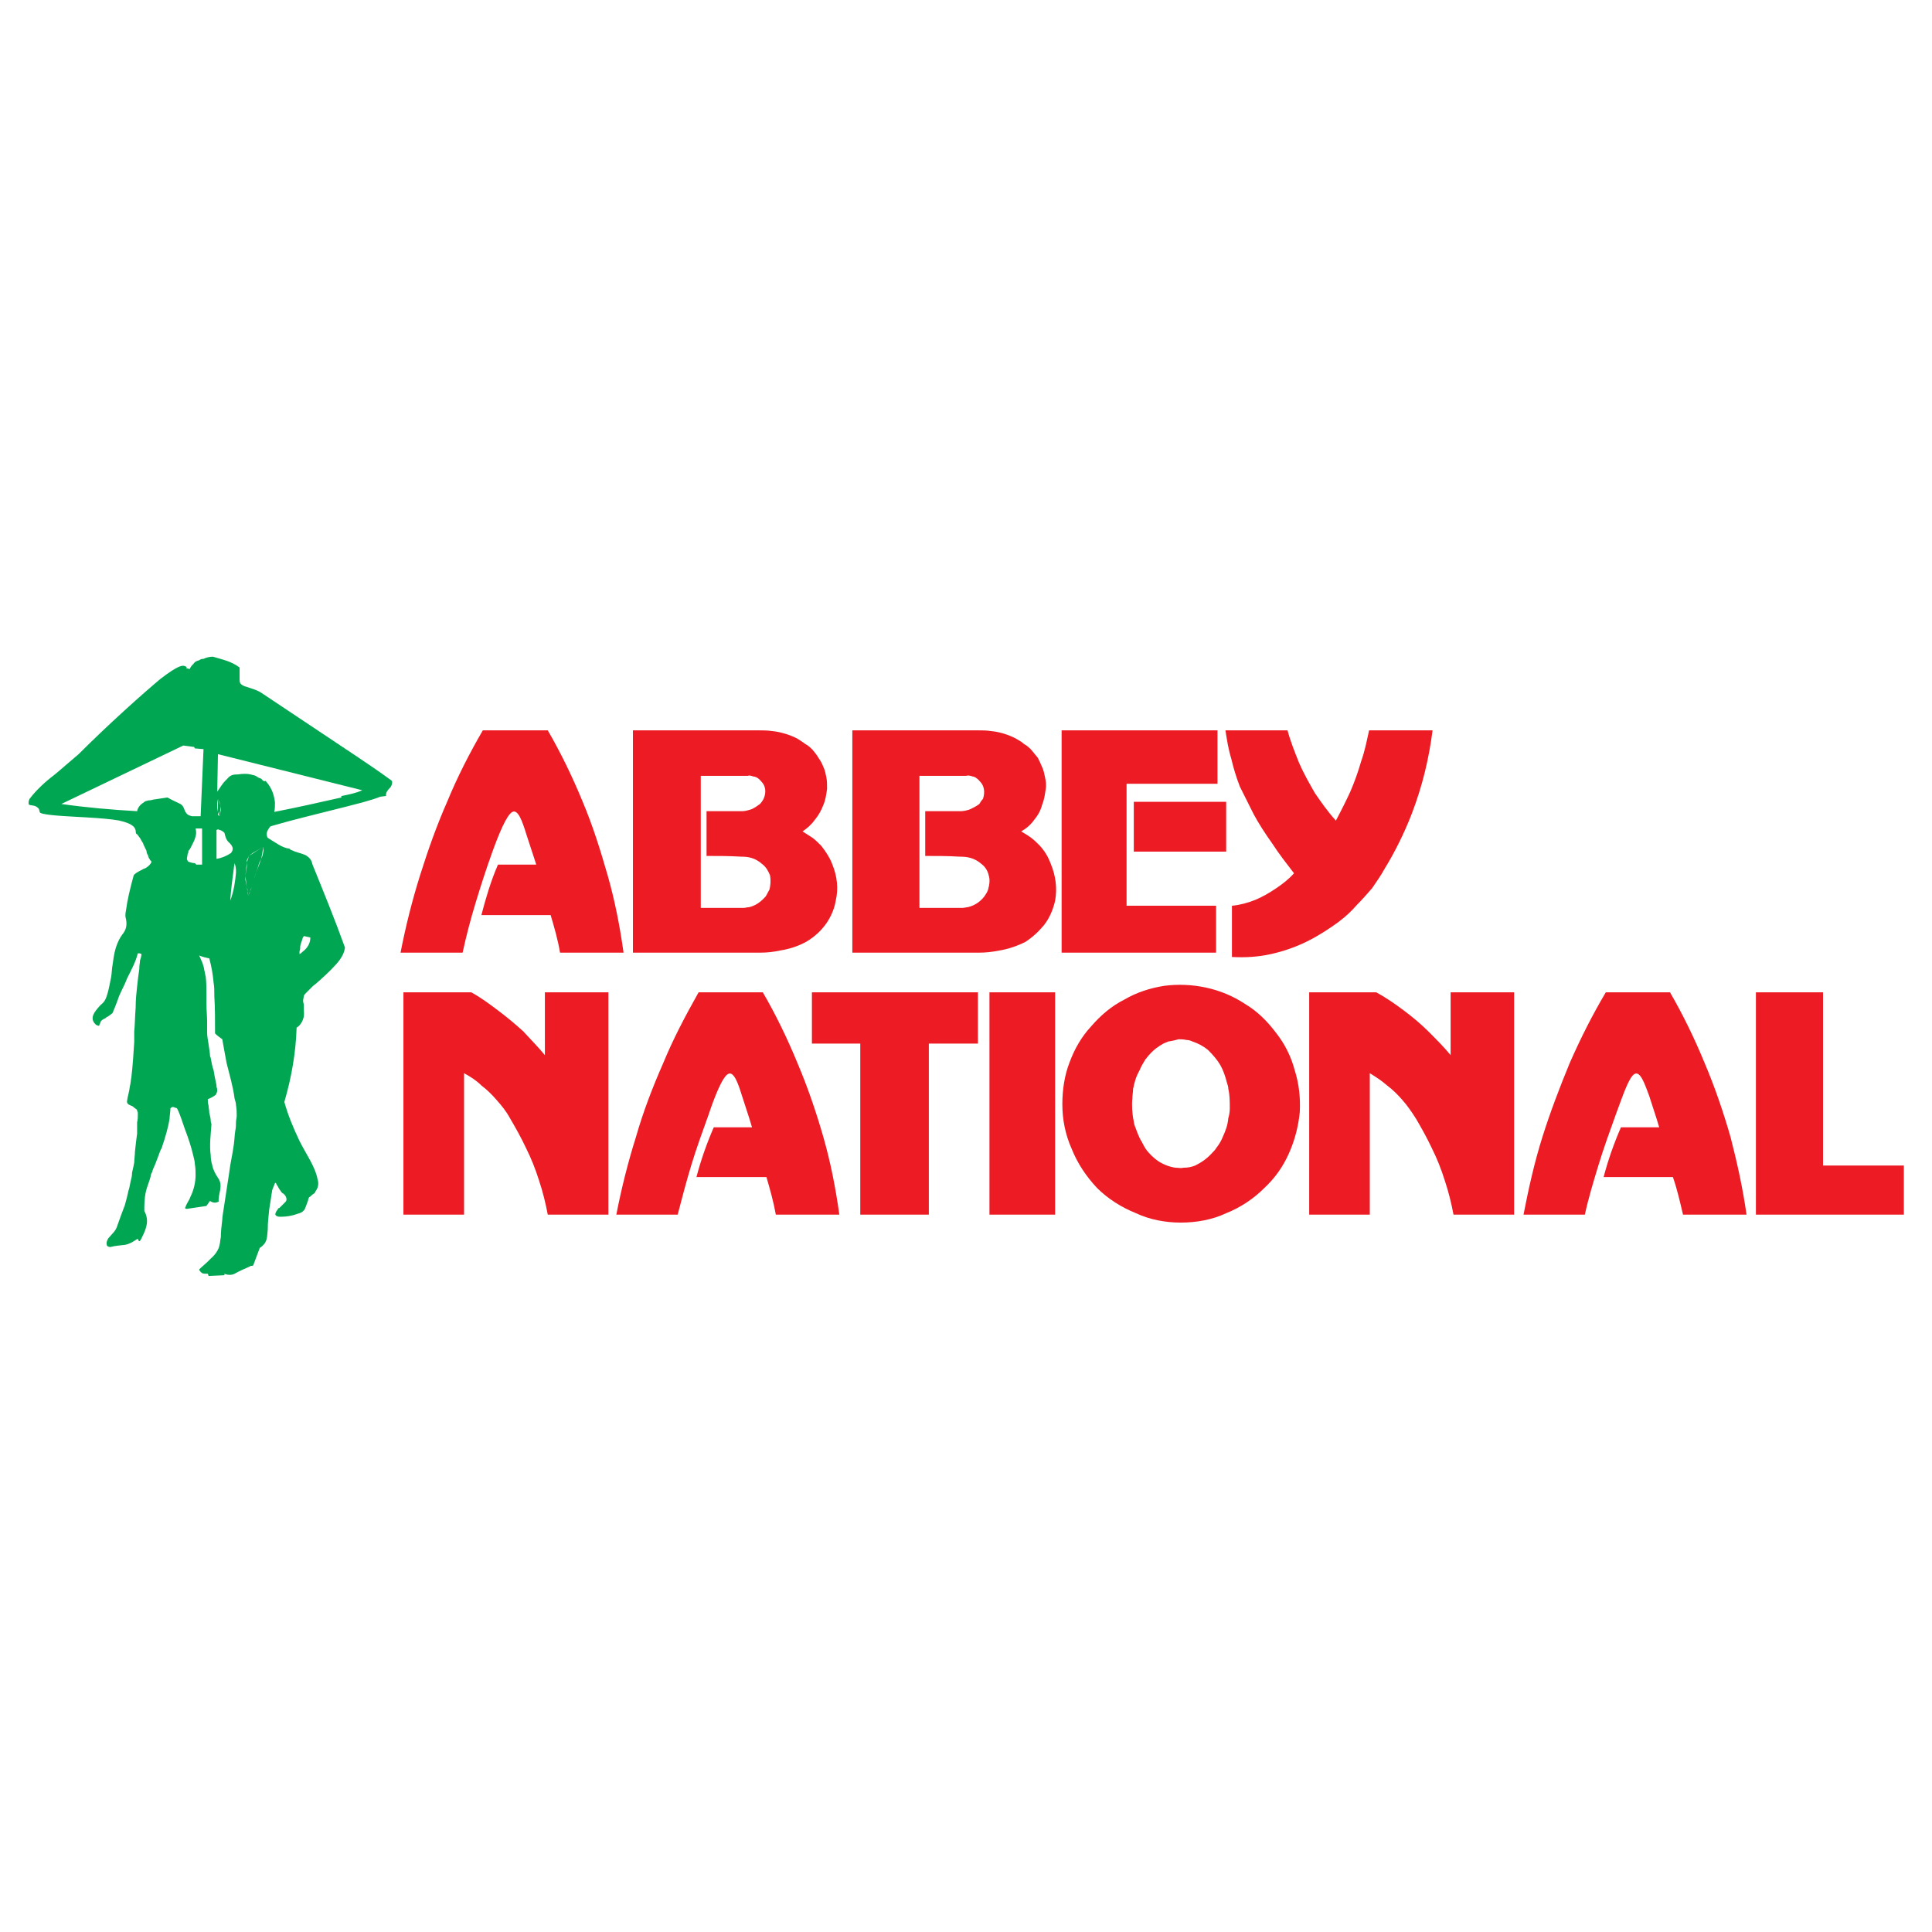
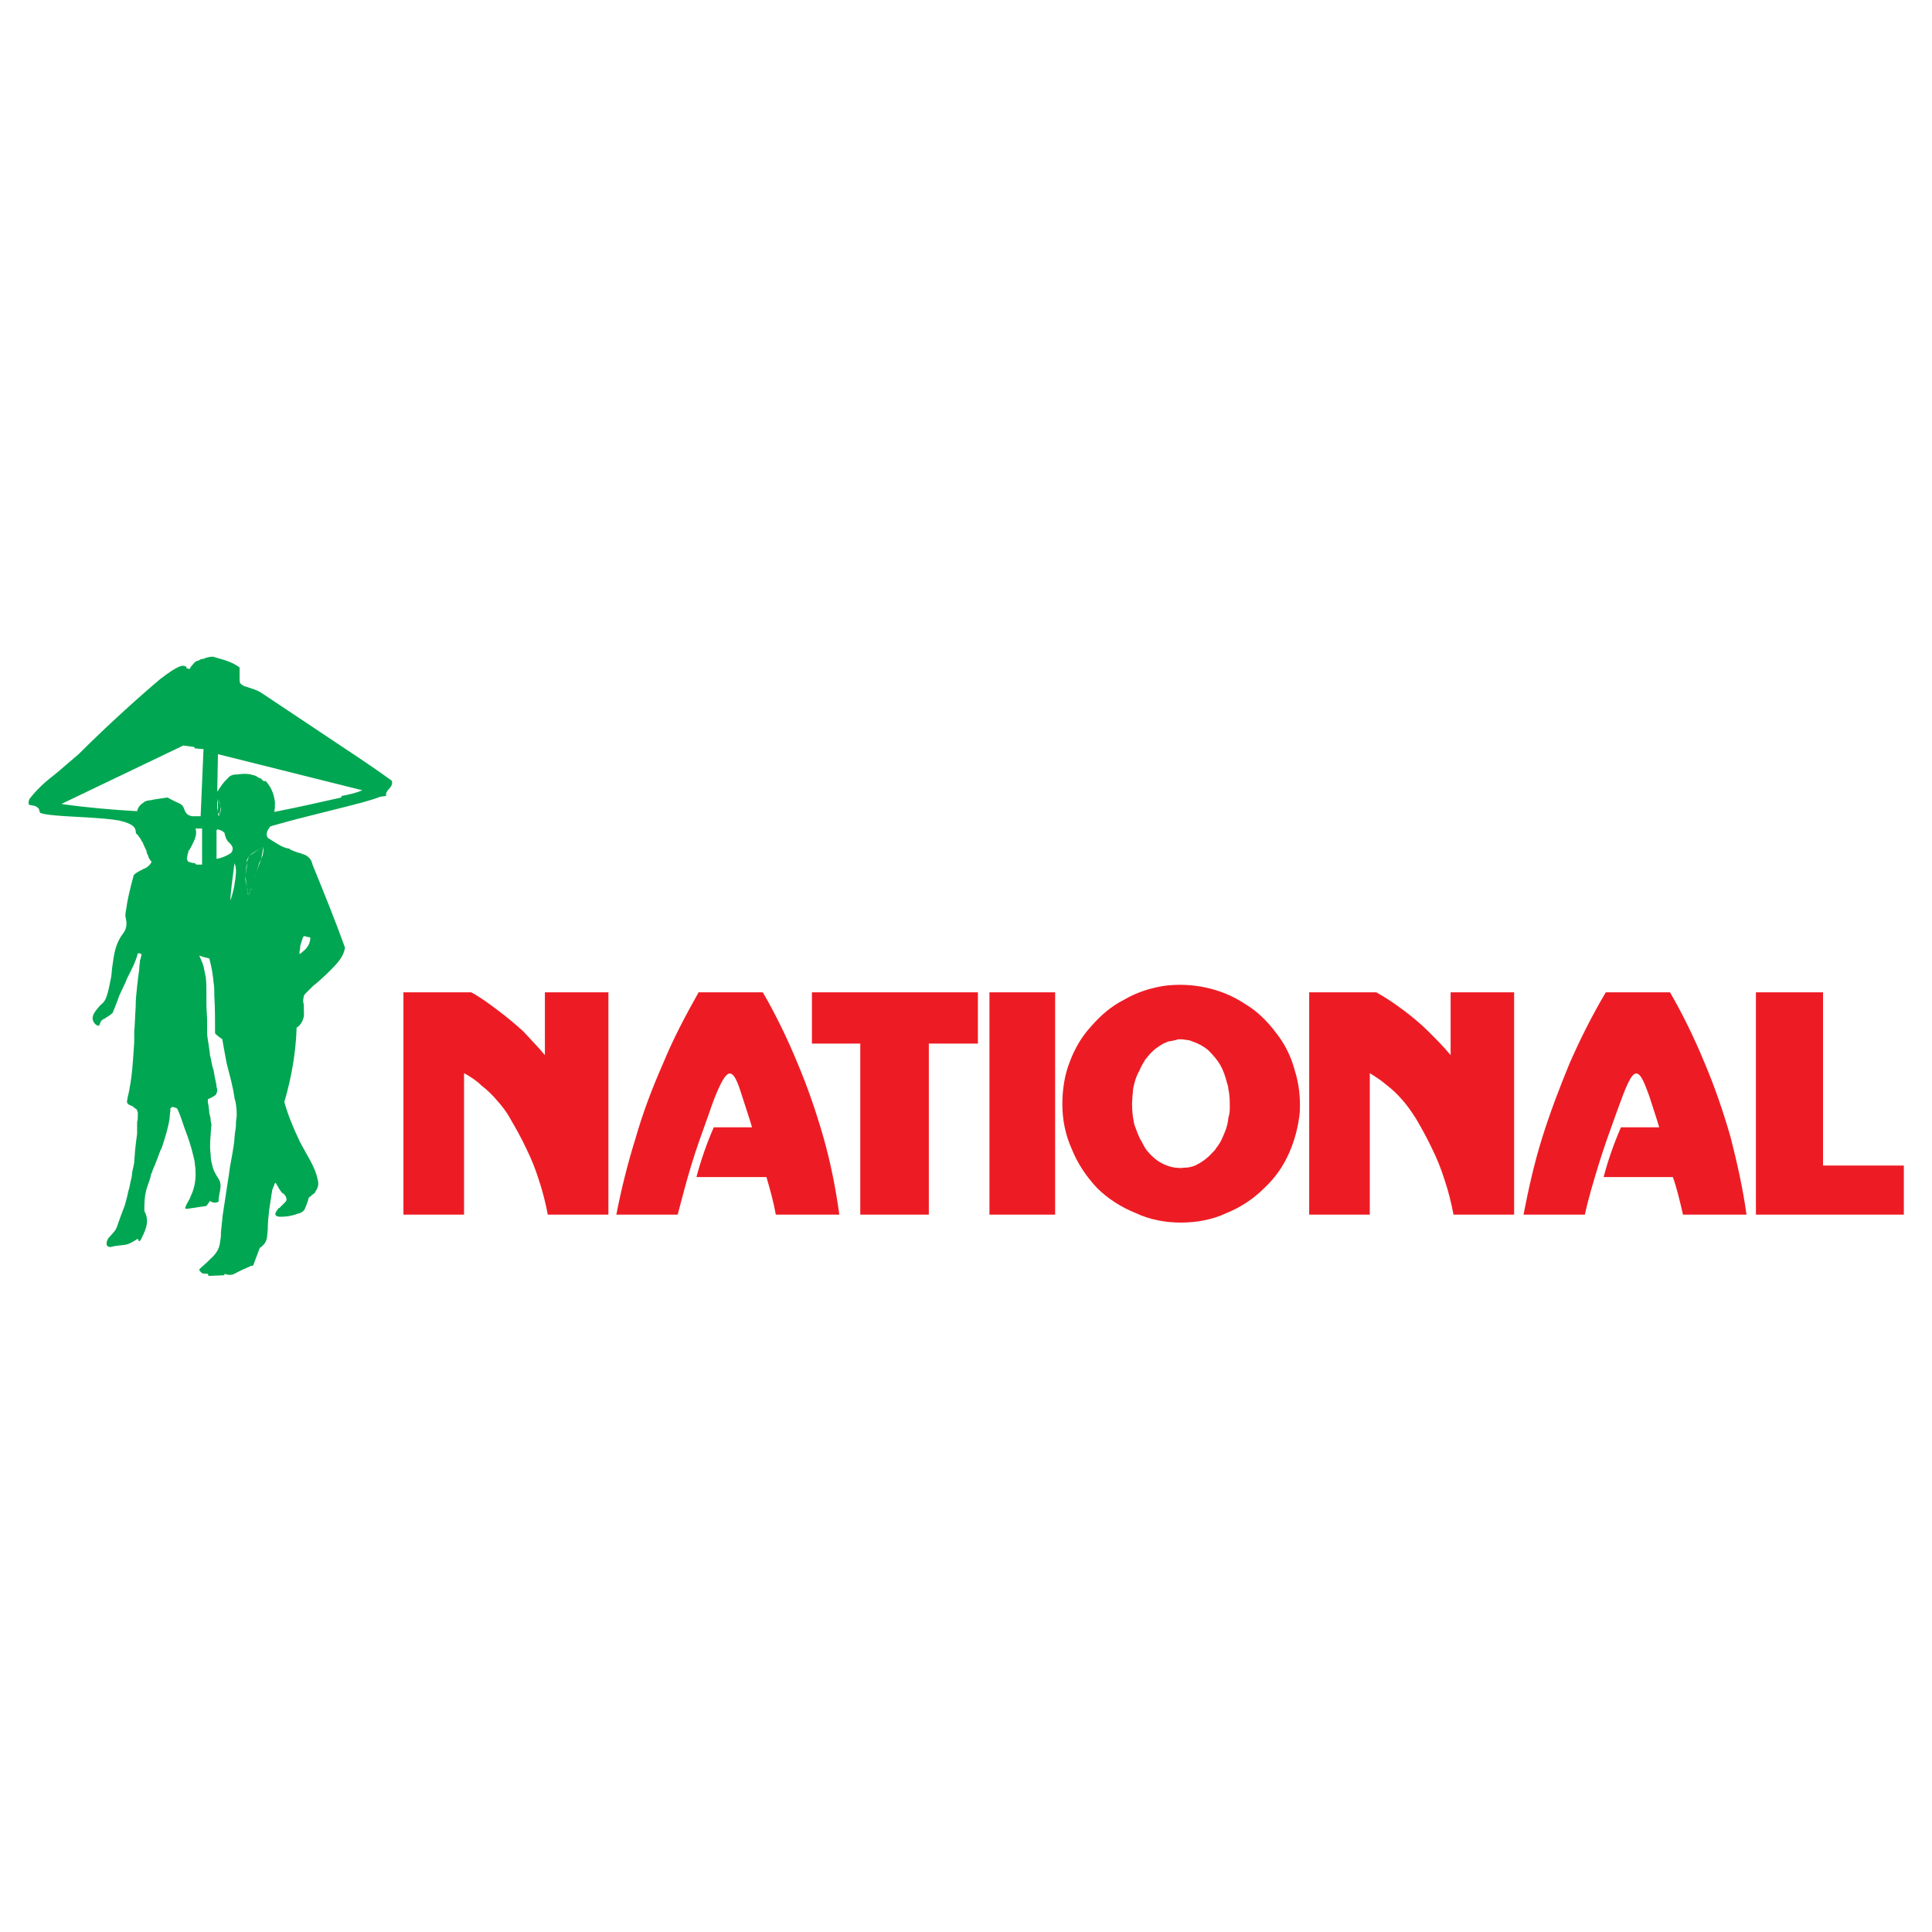
<svg xmlns="http://www.w3.org/2000/svg" version="1.0" id="Layer_1" x="0px" y="0px" width="192.744px" height="192.744px" viewBox="0 0 192.744 192.744" enable-background="new 0 0 192.744 192.744" xml:space="preserve">
  <g>
-     <polygon fill-rule="evenodd" clip-rule="evenodd" fill="#FFFFFF" points="0,0 192.744,0 192.744,192.744 0,192.744 0,0  " />
    <path fill-rule="evenodd" clip-rule="evenodd" fill="#00A651" d="M24.768,89.352l-0.144-0.864l0.072,0.288v0.288L24.768,89.352   L24.768,89.352z M25.128,88.488l-0.36,0.864l0.144-0.288l0.072-0.288L25.128,88.488L25.128,88.488z M25.344,87.624l-0.216,0.864   L25.2,88.2l0.072-0.288L25.344,87.624L25.344,87.624z M25.56,87.048l-0.216,0.576l0.072-0.216l0.072-0.144L25.56,87.048   L25.56,87.048z M26.064,85.68l-0.504,1.368l0.144-0.432l0.144-0.504L26.064,85.68L26.064,85.68z M26.28,84.456l-0.216,1.224   l0.144-0.36l0.072-0.432V84.456L26.28,84.456z M24.84,85.392l1.44-0.936l-0.576,0.36L25.2,85.104L24.84,85.392L24.84,85.392z    M24.624,86.04l0.216-0.648l-0.144,0.288l-0.072,0.144V86.04L24.624,86.04z M24.48,87.408l0.144-1.368v0.432l-0.072,0.432   L24.48,87.408L24.48,87.408z M24.624,88.488l-0.144-1.08v0.36l0.072,0.36L24.624,88.488L24.624,88.488z M21.888,81.432L21.744,81   v0.144v0.144L21.888,81.432L21.888,81.432z M22.032,80.424l-0.144,1.008l0.072-0.288l0.072-0.36V80.424L22.032,80.424z    M21.744,79.704l0.288,0.72l-0.072-0.216l-0.072-0.216L21.744,79.704L21.744,79.704z M21.744,81v-1.296l-0.072,0.432v0.432   L21.744,81L21.744,81z M19.152,81.432C18.936,81.36,18.72,81.36,18.504,81C18.36,80.784,18.36,80.424,18,80.208   c-0.432-0.216-0.792-0.36-1.296-0.648c-0.432,0.072-0.936,0.144-1.44,0.216c-0.216,0.072-0.36,0.072-0.432,0.072   c-0.288,0.072-0.36,0.072-0.504,0.216c-0.36,0.216-0.576,0.504-0.648,0.864c-2.52-0.144-5.04-0.36-7.56-0.72l0,0l12.168-5.832   l1.08,0.144l0.072,0.144l0.864,0.072l-0.288,6.696H19.152L19.152,81.432z M36.144,78.84c-0.648,0.288-1.368,0.432-2.088,0.576l0,0   v0.144c-2.232,0.504-4.464,1.008-6.696,1.44c0.072-0.288,0.072-0.648,0.072-0.936c-0.072-0.576-0.216-1.368-0.936-2.16   c-0.144,0.072-0.288,0-0.432-0.216c-0.144-0.072-0.288-0.072-0.432-0.216c-0.216-0.144-0.432-0.144-0.648-0.216   c-0.288-0.072-0.792-0.072-1.224,0c-0.504,0-0.792,0.072-1.08,0.432c-0.072,0.072-0.144,0.144-0.216,0.216   c-0.216,0.216-0.504,0.648-0.792,1.08v-0.072l0.072-3.672L36.144,78.84L36.144,78.84z M21.888,82.8c0.144,0,0.36,0.144,0.504,0.288   c0.072,0.288,0.144,0.72,0.504,1.008c0.36,0.36,0.432,0.648,0.144,1.008c-0.432,0.288-0.936,0.504-1.44,0.576l0,0V82.8   C21.744,82.728,21.816,82.728,21.888,82.8L21.888,82.8z M19.584,86.256c-0.072-0.072-0.072-0.072-0.144-0.144   c-0.216,0-0.432-0.072-0.648-0.144c-0.072-0.072-0.144-0.216-0.144-0.288c0-0.144,0.072-0.36,0.072-0.504   c0.072-0.072,0.072-0.144,0.072-0.216l0,0c0-0.072,0-0.072,0.072-0.144c0.072-0.072,0.144-0.216,0.216-0.36   c0.072-0.144,0.144-0.288,0.216-0.432c0.144-0.288,0.144-0.36,0.216-0.576c0.072-0.216,0.072-0.504,0-0.792l0,0h0.648v3.6H19.584   L19.584,86.256z M23.328,86.616c0-0.144,0.072-0.36,0.072-0.504c0.144,0.36,0.144,0.648,0.144,0.936   c-0.072,0.864-0.216,1.872-0.576,2.808C23.04,88.776,23.184,87.696,23.328,86.616L23.328,86.616z M29.88,94.896   c0.072-0.144,0.072-0.36,0.072-0.504c0.072-0.36,0.144-0.432,0.216-0.72c0-0.072,0.072-0.144,0.144-0.288l0,0l0.648,0.144   c0,0.504-0.216,1.008-0.792,1.44c-0.072,0.072-0.144,0.144-0.288,0.216C29.88,95.112,29.88,95.04,29.88,94.896L29.88,94.896z    M16.992,110.809c0-0.289,0-0.217,0.072-0.289c0.144-0.143,0.288-0.072,0.432,0c0.072,0,0.144,0,0.216,0.145   c0.216,0.432,0.504,1.297,0.72,1.943c0.36,0.938,0.648,1.801,0.864,2.736c0.072,0.289,0.144,0.576,0.144,0.793   c0.072,0.432,0.072,0.719,0.072,1.08c0,0.646-0.144,1.439-0.504,2.16c-0.144,0.432-0.432,0.719-0.504,1.08   c-0.072,0-0.072,0.143,0.144,0.143l0,0l1.944-0.287l0.36-0.504c0.288,0.215,0.576,0.215,0.864,0.072   c-0.072-0.793,0.504-1.584-0.072-2.377c-0.288-0.432-0.504-0.863-0.576-1.295c-0.072-0.217-0.144-0.576-0.144-0.938   c-0.144-1.008,0-2.088,0.072-3.096c0-0.072-0.072-0.215-0.072-0.359c0-0.217-0.072-0.504-0.144-0.793   c0-0.287-0.072-0.504-0.072-0.719c-0.072-0.289-0.072-0.289-0.072-0.432c0-0.072,0-0.145,0-0.217   c0.216-0.072,0.504-0.217,0.792-0.432c0.072-0.145,0.144-0.289,0.144-0.432c0,0,0-0.217-0.072-0.361c0-0.143,0-0.215-0.072-0.504   c-0.072-0.287-0.144-0.719-0.216-1.152c-0.144-0.359-0.216-0.863-0.288-1.223c0,0,0,0-0.072-0.217c0-0.215-0.072-0.648-0.144-1.152   c-0.072-0.432-0.144-0.863-0.144-1.152c0-0.215,0-0.359,0-0.432c0-0.143,0-0.215,0-0.719c0-0.434-0.072-1.225-0.072-1.729   c0-0.576,0-0.863,0-1.08c0-0.576,0-1.08-0.072-1.656c-0.072-0.216-0.072-0.432-0.144-0.648c-0.072-0.576-0.288-0.936-0.504-1.44   c0.36,0.144,0.648,0.216,1.008,0.288c0.216,0.792,0.36,1.584,0.432,2.448c0.072,0.359,0.072,0.791,0.072,1.367   c0.072,1.008,0.072,2.449,0.072,3.672c0.216,0.217,0.504,0.434,0.72,0.576c0.144,0.865,0.288,1.584,0.432,2.377   c0.288,1.152,0.648,2.375,0.792,3.527c0.072,0.217,0.144,0.504,0.144,0.648c0.072,0.504,0.072,0.721,0.072,1.08   c0,0.215-0.072,0.432-0.072,0.648c0,0.287,0,0.504-0.072,0.863c-0.072,0.432-0.072,0.863-0.144,1.367   c-0.072,0.504-0.144,0.938-0.36,2.088c-0.144,1.08-0.432,2.809-0.576,3.816s-0.216,1.297-0.216,1.584   c-0.072,0.648-0.144,1.152-0.144,1.729c-0.072,0.359-0.072,0.648-0.144,0.863c-0.072,0.361-0.36,0.865-0.864,1.297   c-0.072,0.072-0.144,0.145-0.288,0.287c-0.216,0.217-0.576,0.504-0.72,0.648s-0.144,0.145-0.144,0.145   c0,0.072,0.144,0.287,0.288,0.359c0.072,0.072,0.36,0.072,0.576,0.072l0,0l0.072,0.217l1.584-0.072v-0.145   c0.36,0.145,0.72,0.145,1.008,0c0.504-0.287,1.008-0.504,1.512-0.721c0.072-0.07,0.144-0.07,0.216-0.07c0,0,0.144,0,0.144-0.072   l0,0l0.648-1.729c0.144-0.072,0.216-0.145,0.36-0.289c0.432-0.432,0.36-1.008,0.432-1.512c0-0.719,0.072-1.295,0.144-2.016   c0.072-0.504,0.144-0.936,0.216-1.367c0-0.145,0.072-0.361,0.072-0.504c0.072-0.289,0.144-0.361,0.216-0.576   c0-0.072,0.072-0.217,0.144-0.217c0,0,0.072,0.072,0.072,0.145c0.072,0.072,0.072,0.145,0.144,0.215   c0.072,0.145,0.144,0.289,0.216,0.361c0.144,0.215,0.144,0.215,0.216,0.287c0.288,0.145,0.432,0.432,0.432,0.648   c0,0.145-0.072,0.217-0.216,0.359c-0.072,0.072-0.144,0.145-0.216,0.217c-0.144,0.145-0.216,0.217-0.288,0.287   c-0.072,0-0.072,0-0.072,0c-0.072,0.145-0.432,0.504-0.288,0.721c0.144,0.145,0.36,0.145,0.504,0.145   c0.504,0,1.08-0.072,1.656-0.289c0.288-0.072,0.504-0.143,0.72-0.432c0.144-0.287,0.216-0.576,0.36-0.936   c0-0.072,0-0.145,0.072-0.217c0-0.072,0-0.072,0.144-0.143c0.072-0.072,0.216-0.217,0.36-0.289   c0.144-0.145,0.144-0.145,0.144-0.215c0.288-0.361,0.36-0.793,0.216-1.225c-0.216-1.225-1.152-2.52-1.8-3.816   c-0.648-1.367-1.152-2.592-1.512-3.889c0.72-2.447,1.152-4.967,1.224-7.416c0.288-0.143,0.576-0.574,0.648-0.863   c0.144-0.359,0.072-0.648,0.072-1.008c0-0.072,0-0.217,0-0.359c0-0.145-0.072-0.289-0.072-0.434c0-0.215,0.072-0.359,0.072-0.504   c0.072-0.143,0.072-0.143,0.216-0.287s0.432-0.432,0.648-0.648c0.144-0.145,0.288-0.215,0.432-0.359   c0.576-0.504,1.224-1.08,1.944-1.873c0.504-0.576,0.792-1.08,0.864-1.656c-1.008-2.808-2.16-5.616-3.24-8.28   c-0.072-0.288-0.144-0.576-0.576-0.864c-0.072-0.072-0.144-0.072-0.288-0.144c-0.36-0.144-0.792-0.216-1.224-0.432   c-0.072,0-0.144-0.072-0.216-0.144c-0.72-0.072-1.44-0.648-2.16-1.08c-0.216-0.36-0.072-0.72,0.216-1.08   c0-0.072,0.072-0.072,1.872-0.576c1.872-0.504,5.472-1.368,7.344-1.872c1.8-0.504,1.728-0.576,1.8-0.576l0,0l0.576-0.072   c-0.072-0.288,0.144-0.576,0.432-0.864c0.144-0.216,0.216-0.432,0.144-0.648c-1.08-0.792-2.232-1.584-3.312-2.304l0,0l-9.504-6.336   c-0.576-0.432-1.224-0.576-1.872-0.792c-0.144-0.072-0.216-0.072-0.432-0.288c-0.072-0.144-0.072-0.288-0.072-0.432   c0-0.072,0-0.072,0-0.288c0-0.216,0-0.576,0-0.864c-0.864-0.648-1.728-0.792-2.664-1.08c-0.288,0-0.648,0.072-0.936,0.216   c-0.216,0-0.36,0.072-0.432,0.144c-0.288,0.072-0.432,0.144-0.576,0.36c-0.144,0.144-0.288,0.288-0.36,0.504   c-0.144,0-0.216-0.072-0.36-0.072c0.072-0.072,0.072-0.144-0.144-0.216c-0.216-0.072-0.576-0.144-2.448,1.296   c-1.8,1.512-5.112,4.464-8.136,7.488c-0.864,0.72-1.656,1.44-2.448,2.088c-0.864,0.648-1.8,1.512-2.448,2.376   c-0.072,0.144-0.144,0.36-0.072,0.576c0.36,0.144,0.648,0,1.008,0.432c0,0.072,0.072,0.216,0.072,0.288c0,0.072,0,0.216,1.584,0.36   c1.584,0.145,4.752,0.216,6.336,0.504c1.584,0.36,1.584,0.792,1.656,1.008c0,0.288,0.072,0.36,0.144,0.36   c0.144,0.216,0.36,0.432,0.432,0.648c0.072,0.072,0.072,0.144,0.144,0.216c0.072,0.216,0.216,0.504,0.36,0.792   c0,0.144,0.072,0.36,0.144,0.432c0.072,0.216,0.072,0.288,0.144,0.36c0.072,0.144,0.144,0.216,0.216,0.288   c-0.072,0.288-0.504,0.648-0.792,0.72c-0.216,0.144-0.648,0.288-0.936,0.576c0,0-0.072,0.072-0.072,0.144   c-0.36,1.296-0.648,2.592-0.72,3.24c-0.144,0.72-0.072,0.792-0.072,0.864c0.144,0.576,0.144,1.08-0.216,1.584   c-0.792,1.008-0.936,2.088-1.08,3.168c-0.072,0.36-0.072,0.792-0.144,1.224c-0.144,0.648-0.216,1.225-0.432,1.871   c-0.144,0.434-0.288,0.648-0.648,0.938c-0.576,0.646-1.152,1.295-0.432,1.943c0.144,0.072,0.36,0.217,0.36-0.072   c0.072,0,0.072-0.287,0.216-0.359c0.144-0.145,0.216-0.145,0.36-0.217c0.072-0.072,0.144-0.145,0.216-0.145   c0.288-0.215,0.576-0.359,0.576-0.574c0.144-0.289,0.288-0.721,0.432-1.08c0.216-0.721,0.648-1.369,0.936-2.16   c0.432-0.865,0.864-1.657,1.08-2.521c0.144,0,0.216,0,0.36,0.072c0,0.216-0.072,0.432-0.144,0.648c0,0.216-0.072,0.432-0.072,0.864   c-0.072,0.432-0.144,1.079-0.216,1.728c-0.072,0.648-0.144,1.297-0.144,2.088c-0.072,0.865-0.072,1.801-0.144,2.377   c0,0.576,0,0.863,0,1.08c-0.072,1.08-0.144,2.375-0.288,3.527c-0.072,0.359-0.072,0.648-0.144,0.863   c-0.072,0.648-0.216,0.938-0.288,1.514c0,0.143,0,0.215,0.216,0.359c0.072,0,0.072,0,0.144,0.072c0.072,0,0.216,0.072,0.288,0.143   c0.144,0.145,0.216,0.145,0.36,0.289c0,0,0,0.072,0,0.145c0.072,0,0.072,0.072,0.072,0.287c0,0.217,0,0.576-0.072,0.793   c0,0.287,0,0.432,0,0.576c0,0.143,0,0.287,0,0.574c-0.072,0.434-0.144,1.152-0.216,1.801c0,0.359-0.072,0.721-0.072,1.08   c-0.072,0.359-0.144,0.721-0.216,1.008c0,0.359-0.072,0.576-0.144,0.863c-0.072,0.289-0.072,0.504-0.216,0.938   c-0.072,0.359-0.216,0.936-0.36,1.439c-0.288,0.721-0.504,1.367-0.792,2.16c-0.144,0.432-0.504,0.721-0.864,1.152   c-0.072,0.143-0.216,0.359-0.144,0.646c0,0.145,0.216,0.217,0.36,0.217c0.504-0.145,0.936-0.145,1.44-0.217   c0.432-0.07,0.792-0.287,1.224-0.574c0.144-0.072,0.072,0.143,0.216,0.215c0.144-0.072,0.216-0.287,0.288-0.432   c0.432-0.863,0.72-1.656,0.216-2.592c0-0.576,0-1.225,0.144-1.873c0.072-0.359,0.216-0.719,0.36-1.15   c0.072-0.217,0.144-0.434,0.144-0.576c0.072-0.145,0.072-0.217,0.144-0.289c0-0.145,0.072-0.215,0.144-0.432   c0.144-0.287,0.288-0.721,0.432-1.08s0.216-0.648,0.36-0.863c0.36-1.08,0.648-2.016,0.792-2.953   C16.92,111.312,16.992,110.953,16.992,110.809L16.992,110.809z" />
    <path fill-rule="evenodd" clip-rule="evenodd" fill="#ED1C24" d="M175.176,121.176h14.76v-4.896h-8.063V99h-6.696V121.176   L175.176,121.176z M153.864,113.473c-0.792,2.52-1.368,5.111-1.872,7.703l0,0h6.12c0.359-1.656,0.863-3.312,1.368-4.967   c0.504-1.656,1.079-3.24,1.728-5.041c0.648-1.729,1.296-3.744,1.872-4.031c0.576-0.289,1.008,1.008,1.44,2.16   c0.359,1.15,0.72,2.16,1.008,3.168l0,0h-3.816c-0.72,1.656-1.296,3.311-1.728,4.967l0,0h6.912c0.432,1.225,0.72,2.521,1.008,3.744   l0,0h6.336c-0.36-2.592-0.937-5.184-1.584-7.703c-0.72-2.52-1.584-5.041-2.592-7.416c-1.009-2.449-2.16-4.824-3.456-7.057l0,0   H160.2c-1.368,2.305-2.521,4.607-3.601,7.057C155.592,108.504,154.656,110.953,153.864,113.473L153.864,113.473z M130.608,121.176   h6.048v-14.111c0.576,0.359,1.151,0.719,1.728,1.225c0.576,0.432,1.08,0.936,1.513,1.439c0.504,0.576,0.863,1.08,1.367,1.871   c0.504,0.865,1.08,1.873,1.584,2.953c0.505,1.008,0.937,2.088,1.296,3.24c0.36,1.08,0.648,2.23,0.864,3.383l0,0h6.048V99h-6.336   v6.264c-0.647-0.791-1.439-1.584-2.231-2.375c-0.721-0.721-1.584-1.441-2.448-2.088c-0.864-0.648-1.8-1.297-2.736-1.801l0,0h-6.695   V121.176L130.608,121.176z M118.944,103.896c0.647,0.215,1.151,0.504,1.584,0.863c0.504,0.504,0.936,1.008,1.224,1.512   s0.504,1.152,0.648,1.729c0.071,0.217,0.144,0.432,0.144,0.648c0.145,0.576,0.145,1.295,0.145,1.943   c0,0.361-0.072,0.721-0.145,0.936c-0.072,0.793-0.288,1.297-0.576,1.945c-0.144,0.359-0.359,0.719-0.647,1.08   c-0.072,0.143-0.216,0.287-0.36,0.432c-0.576,0.648-1.152,1.008-1.728,1.295c-0.36,0.145-0.721,0.217-1.152,0.217   c-0.288,0.072-0.504,0-0.792,0c-0.576-0.072-1.152-0.287-1.729-0.648c-0.432-0.287-0.863-0.719-1.151-1.08   c-0.216-0.287-0.36-0.576-0.504-0.863c-0.288-0.432-0.504-1.08-0.721-1.656c-0.071-0.217-0.071-0.432-0.144-0.721   c-0.072-0.504-0.144-1.223-0.072-1.943c0-0.287,0.072-0.648,0.072-0.936c0.144-0.721,0.288-1.225,0.648-1.873   c0.144-0.359,0.359-0.719,0.575-1.08c0.145-0.143,0.217-0.287,0.36-0.432c0.504-0.576,0.936-0.863,1.44-1.152   c0.144-0.07,0.359-0.143,0.504-0.215c0.144,0,0.359-0.072,0.432-0.072c0.288-0.072,0.36-0.072,0.576-0.145   c0.144,0,0.504,0,0.792,0.072C118.584,103.752,118.8,103.824,118.944,103.896L118.944,103.896z M129.672,110.953   c0.072-1.441-0.072-2.809-0.504-4.178c-0.36-1.367-1.008-2.664-1.872-3.744c-0.864-1.15-1.872-2.158-3.096-2.879   c-2.376-1.584-5.328-2.16-8.064-1.801c-1.368,0.217-2.735,0.648-3.96,1.369c-1.296,0.646-2.376,1.584-3.312,2.664   c-0.937,1.008-1.656,2.23-2.16,3.6c-0.504,1.295-0.72,2.736-0.72,4.176c0,1.512,0.288,3.023,0.936,4.465   c0.576,1.439,1.44,2.734,2.521,3.887c1.08,1.08,2.447,1.945,3.888,2.52c1.368,0.648,2.952,0.938,4.464,0.938   c1.584,0,3.168-0.289,4.536-0.938c1.439-0.574,2.736-1.439,3.815-2.52c1.08-1.008,1.872-2.16,2.448-3.455   C129.168,113.76,129.528,112.393,129.672,110.953L129.672,110.953z M98.712,121.176h6.552V99h-6.552V121.176L98.712,121.176z    M85.824,121.176h6.84v-17.064h4.896V99H81v5.111h4.824V121.176L85.824,121.176z M63.432,113.473   c-0.792,2.52-1.44,5.111-1.944,7.703l0,0h6.12c0.432-1.656,0.864-3.312,1.368-4.967c0.504-1.656,1.08-3.24,1.728-5.041   c0.576-1.729,1.368-3.744,1.944-4.031c0.576-0.289,1.008,1.008,1.368,2.16c0.36,1.15,0.72,2.16,1.008,3.168l0,0h-3.816   c-0.72,1.656-1.296,3.311-1.728,4.967l0,0h6.984c0.36,1.225,0.72,2.521,0.936,3.744l0,0h6.336c-0.36-2.592-0.864-5.184-1.584-7.703   c-0.72-2.52-1.584-5.041-2.592-7.416c-1.008-2.449-2.16-4.824-3.456-7.057l0,0h-6.408c-1.296,2.305-2.521,4.607-3.528,7.057   C65.088,108.504,64.152,110.953,63.432,113.473L63.432,113.473z M40.248,121.176h6.048v-14.111   c0.648,0.359,1.224,0.719,1.728,1.225c0.576,0.432,1.08,0.936,1.512,1.439c0.504,0.576,0.936,1.08,1.368,1.871   c0.504,0.865,1.08,1.873,1.584,2.953c0.504,1.008,0.936,2.088,1.296,3.24c0.36,1.08,0.648,2.23,0.864,3.383l0,0h6.048V99H54.36   v6.264c-0.648-0.791-1.44-1.584-2.16-2.375c-0.792-0.721-1.656-1.441-2.52-2.088c-0.864-0.648-1.728-1.297-2.664-1.801l0,0h-6.768   V121.176L40.248,121.176z" />
-     <path fill-rule="evenodd" clip-rule="evenodd" fill="#ED1C24" d="M123.696,78.48c0.432,0.864,0.863,1.728,1.368,2.736   c0.504,0.936,1.151,1.944,1.872,2.952c0.647,1.008,1.439,2.016,2.159,2.952c-0.504,0.576-1.151,1.08-1.8,1.512   c-0.647,0.432-1.368,0.864-2.088,1.152s-1.512,0.504-2.304,0.576l0,0v5.112c1.296,0.072,2.592,0,3.888-0.288   s2.521-0.72,3.672-1.296c1.152-0.576,2.232-1.296,3.024-1.872c0.864-0.648,1.368-1.152,1.872-1.728   c0.504-0.504,1.008-1.08,1.512-1.656c0.432-0.648,0.864-1.224,1.296-2.016c0.937-1.512,1.944-3.528,2.664-5.4   c1.08-2.808,1.728-5.544,2.088-8.352l0,0h-6.336c-0.216,1.008-0.432,2.088-0.792,3.096c-0.288,1.008-0.648,2.016-1.08,3.024   c-0.432,0.936-0.936,1.944-1.439,2.88c-0.792-0.864-1.44-1.8-2.089-2.736c-0.575-1.008-1.151-2.016-1.584-3.024   c-0.432-1.08-0.863-2.16-1.151-3.24l0,0h-6.192c0.145,0.936,0.288,1.872,0.576,2.808C123.048,76.608,123.336,77.544,123.696,78.48   L123.696,78.48z M105.912,95.04h15.408v-4.68h-8.929V78.192h9.072v-5.328h-15.552V95.04L105.912,95.04z M85.032,95.04h12.672   c0.648,0,1.296-0.072,2.016-0.216c0.864-0.144,1.729-0.432,2.593-0.864c0.432-0.288,1.008-0.72,1.512-1.296   c0.792-0.792,1.224-1.872,1.439-2.808c0.217-1.224,0.072-2.448-0.432-3.672c-0.216-0.576-0.504-1.152-1.08-1.8   c-0.288-0.288-0.576-0.576-0.864-0.792c-0.288-0.216-0.647-0.432-1.008-0.648c0.504-0.288,0.937-0.648,1.296-1.152   c0.36-0.432,0.648-0.936,0.792-1.512c0.216-0.504,0.288-1.08,0.36-1.584c0.072-0.432,0-0.792-0.072-1.152   c-0.072-0.36-0.144-0.72-0.288-1.008c-0.144-0.36-0.288-0.648-0.432-0.936c-0.216-0.288-0.432-0.504-0.648-0.792   c-0.216-0.216-0.432-0.432-0.72-0.576c-0.216-0.216-0.504-0.36-0.864-0.576c-0.72-0.36-1.584-0.648-2.447-0.72   c-0.433-0.072-0.864-0.072-1.296-0.072l0,0H85.032V95.04L85.032,95.04z M91.728,77.4h4.68c0.216-0.072,0.432,0,0.648,0.072   c0.144,0,0.432,0.144,0.72,0.504c0.432,0.432,0.504,1.08,0.288,1.728c-0.145,0.144-0.288,0.36-0.36,0.504   c-0.288,0.216-0.576,0.36-0.864,0.504c-0.36,0.144-0.72,0.216-1.008,0.216c-1.152,0-2.304,0-3.528,0l0,0v4.464   c1.152,0,2.304,0,3.456,0.072c0.648,0,1.44,0.072,2.232,0.792c0.36,0.288,0.576,0.72,0.647,1.08   c0.145,0.432,0.072,0.936-0.071,1.44c-0.072,0.216-0.216,0.432-0.36,0.648c-0.504,0.648-1.08,0.936-1.656,1.08   c-0.144,0-0.36,0.072-0.576,0.072l0,0h-4.248V77.4L91.728,77.4z M63.144,95.04h12.744c0.648,0,1.296-0.072,1.944-0.216   c0.936-0.144,1.8-0.432,2.592-0.864c0.504-0.288,1.08-0.72,1.584-1.296c0.72-0.792,1.224-1.872,1.368-2.808   c0.288-1.224,0.144-2.448-0.36-3.672c-0.216-0.576-0.576-1.152-1.08-1.8c-0.288-0.288-0.576-0.576-0.864-0.792   c-0.36-0.216-0.648-0.432-1.008-0.648c0.432-0.288,0.864-0.648,1.224-1.152c0.36-0.432,0.648-0.936,0.864-1.512   c0.216-0.504,0.288-1.08,0.36-1.584c0-0.432,0-0.792-0.072-1.152c-0.072-0.36-0.144-0.72-0.288-1.008   c-0.144-0.36-0.288-0.648-0.504-0.936c-0.144-0.288-0.36-0.504-0.576-0.792c-0.216-0.216-0.432-0.432-0.72-0.576   c-0.288-0.216-0.504-0.36-0.864-0.576c-0.72-0.36-1.656-0.648-2.448-0.72c-0.504-0.072-0.936-0.072-1.368-0.072l0,0H63.144V95.04   L63.144,95.04z M69.912,77.4h4.68c0.216-0.072,0.36,0,0.576,0.072c0.216,0,0.504,0.144,0.792,0.504   c0.432,0.432,0.504,1.08,0.216,1.728c-0.072,0.144-0.216,0.36-0.36,0.504c-0.288,0.216-0.504,0.36-0.792,0.504   c-0.432,0.144-0.72,0.216-1.008,0.216c-1.224,0-2.376,0-3.528,0l0,0v4.464c1.152,0,2.304,0,3.456,0.072   c0.648,0,1.368,0.072,2.16,0.792c0.36,0.288,0.576,0.72,0.72,1.08c0.072,0.432,0.072,0.936-0.072,1.44   c-0.144,0.216-0.216,0.432-0.36,0.648c-0.576,0.648-1.08,0.936-1.656,1.08c-0.216,0-0.36,0.072-0.576,0.072l0,0h-4.248V77.4   L69.912,77.4z M41.904,87.336c-0.792,2.52-1.44,5.112-1.944,7.704l0,0h6.192c0.36-1.656,0.792-3.312,1.296-4.968   c0.504-1.656,1.008-3.24,1.656-5.04c0.648-1.8,1.44-3.744,2.016-4.032s1.008,1.008,1.368,2.16c0.36,1.152,0.72,2.16,1.008,3.096   l0,0H49.68c-0.72,1.656-1.224,3.384-1.656,5.04l0,0h6.912c0.36,1.224,0.72,2.448,0.936,3.744l0,0h6.336   c-0.36-2.592-0.864-5.184-1.584-7.704c-0.72-2.52-1.512-5.04-2.52-7.416c-1.008-2.448-2.16-4.824-3.456-7.056l0,0h-6.48   c-1.296,2.232-2.52,4.608-3.528,7.056C43.56,82.368,42.696,84.816,41.904,87.336L41.904,87.336z M113.112,84.96h9.216v-4.968   h-9.216V84.96L113.112,84.96z" />
  </g>
</svg>